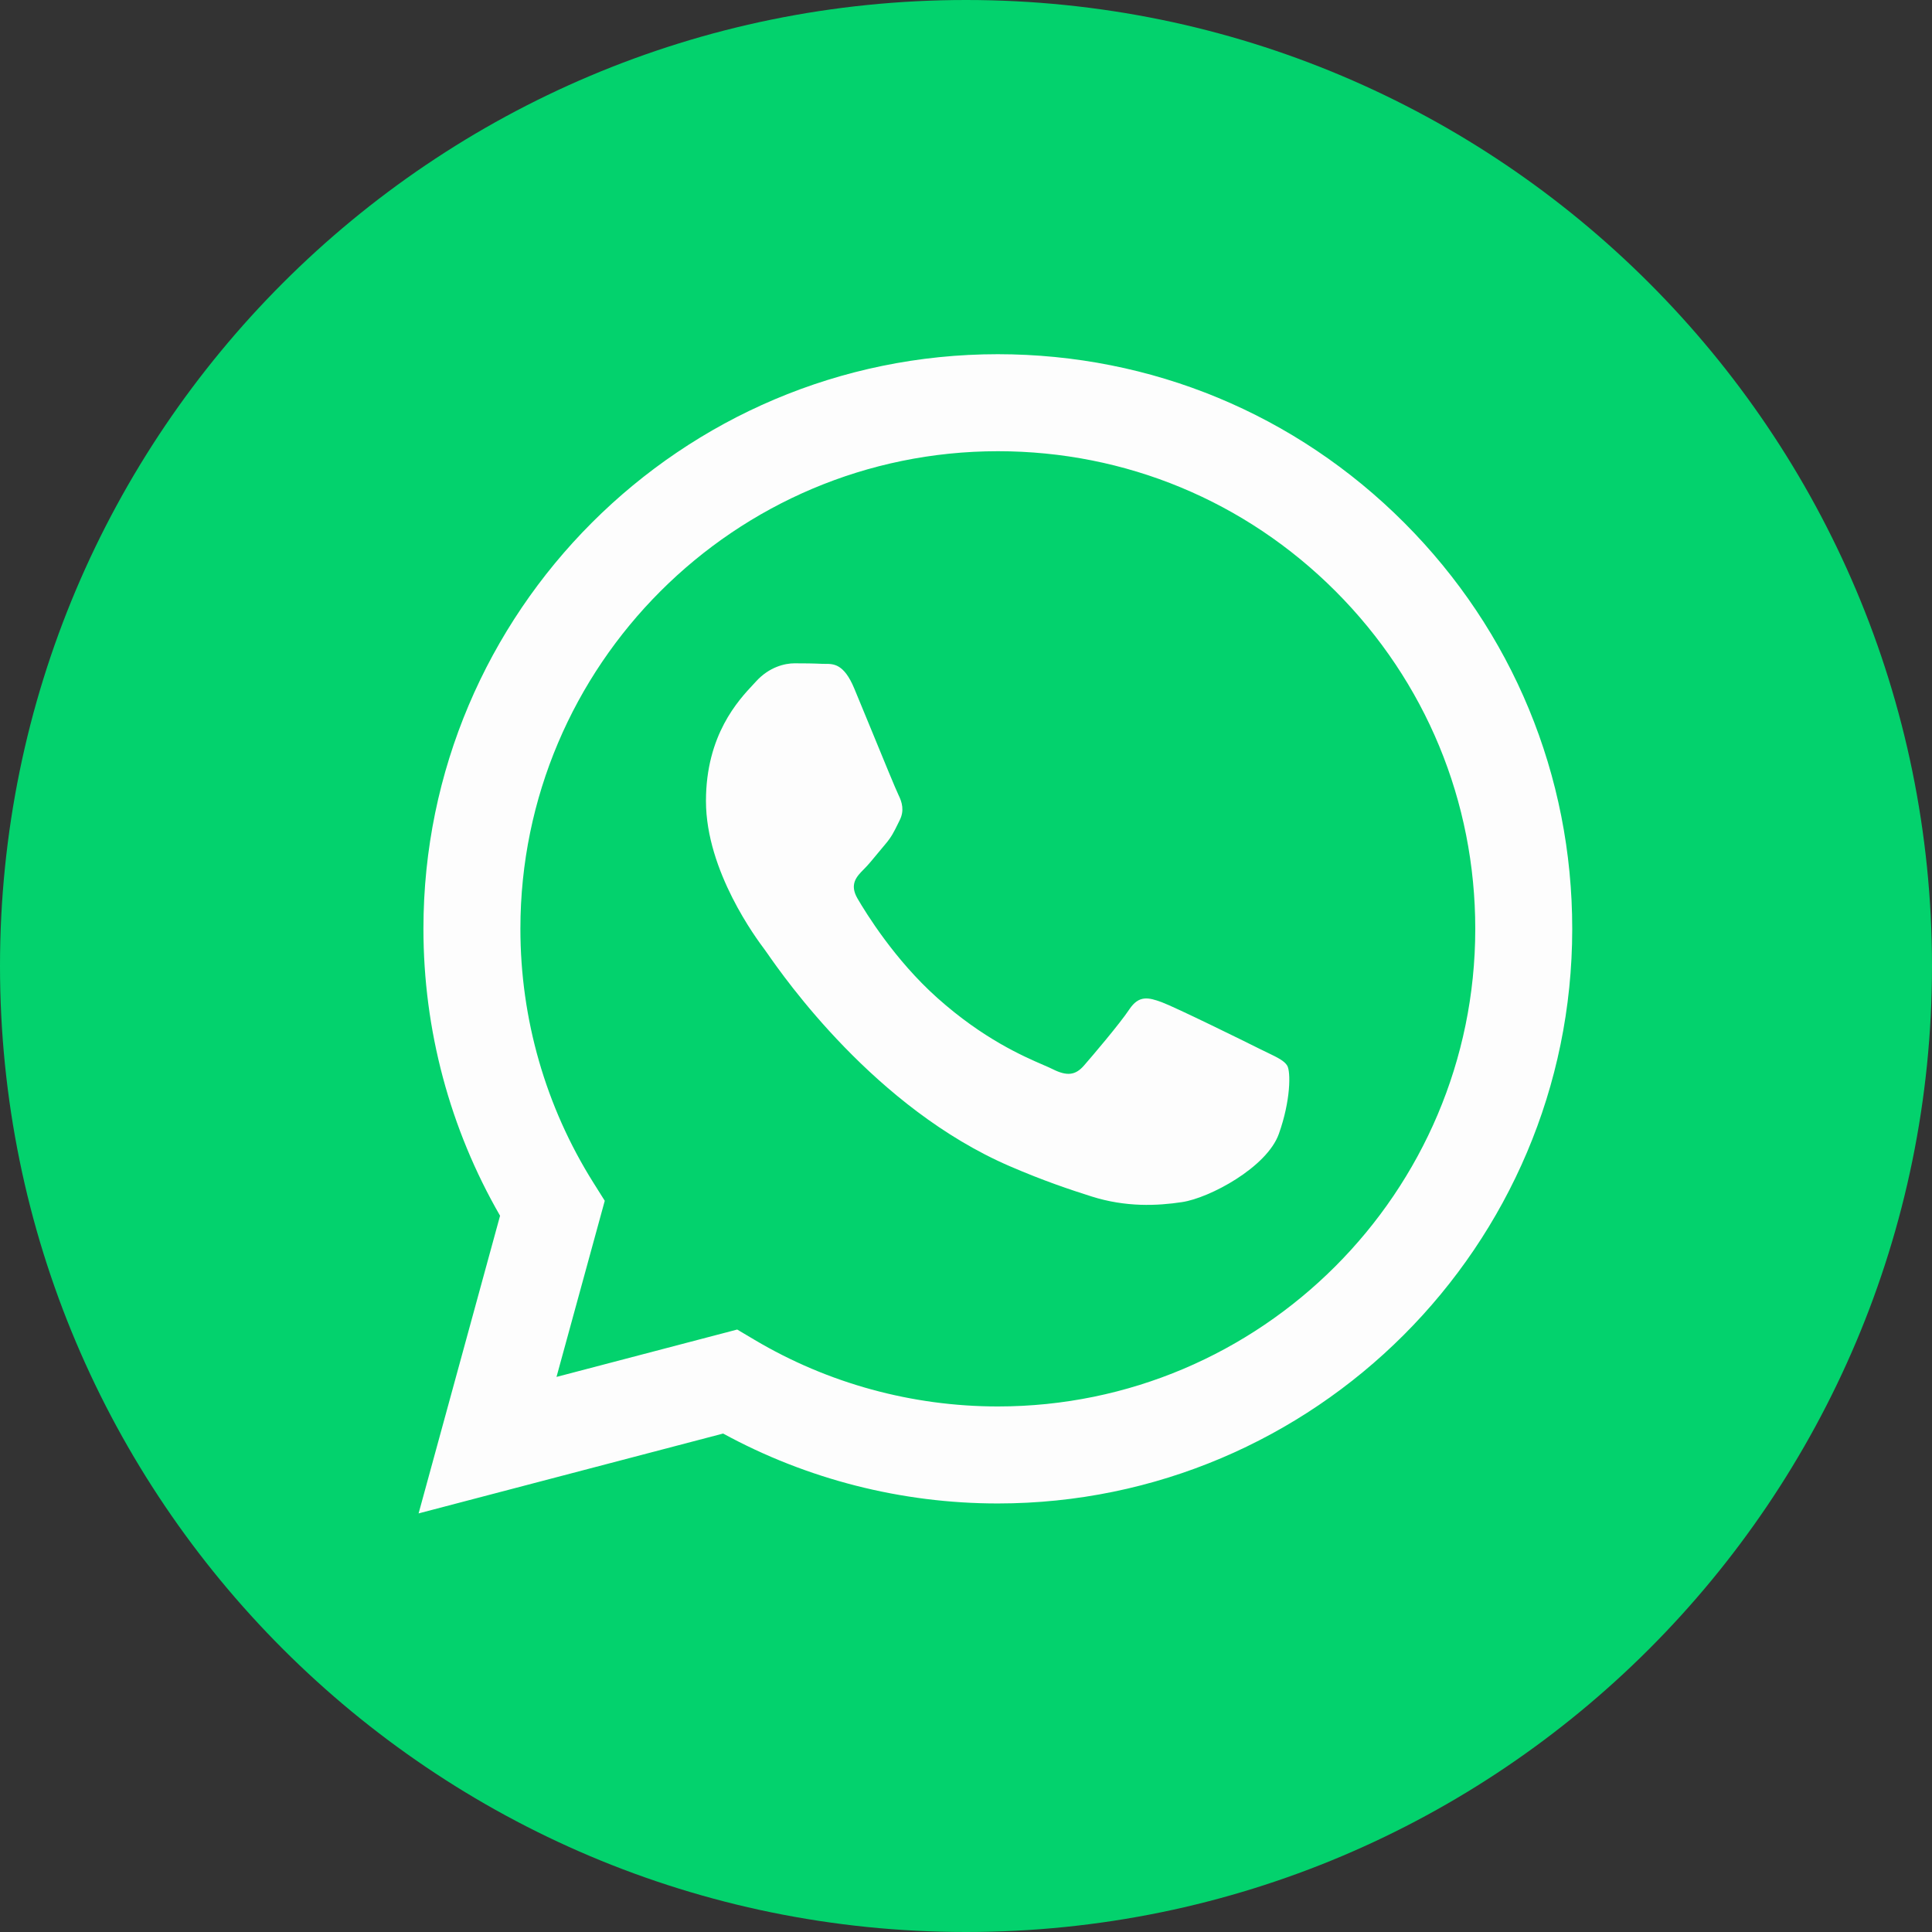
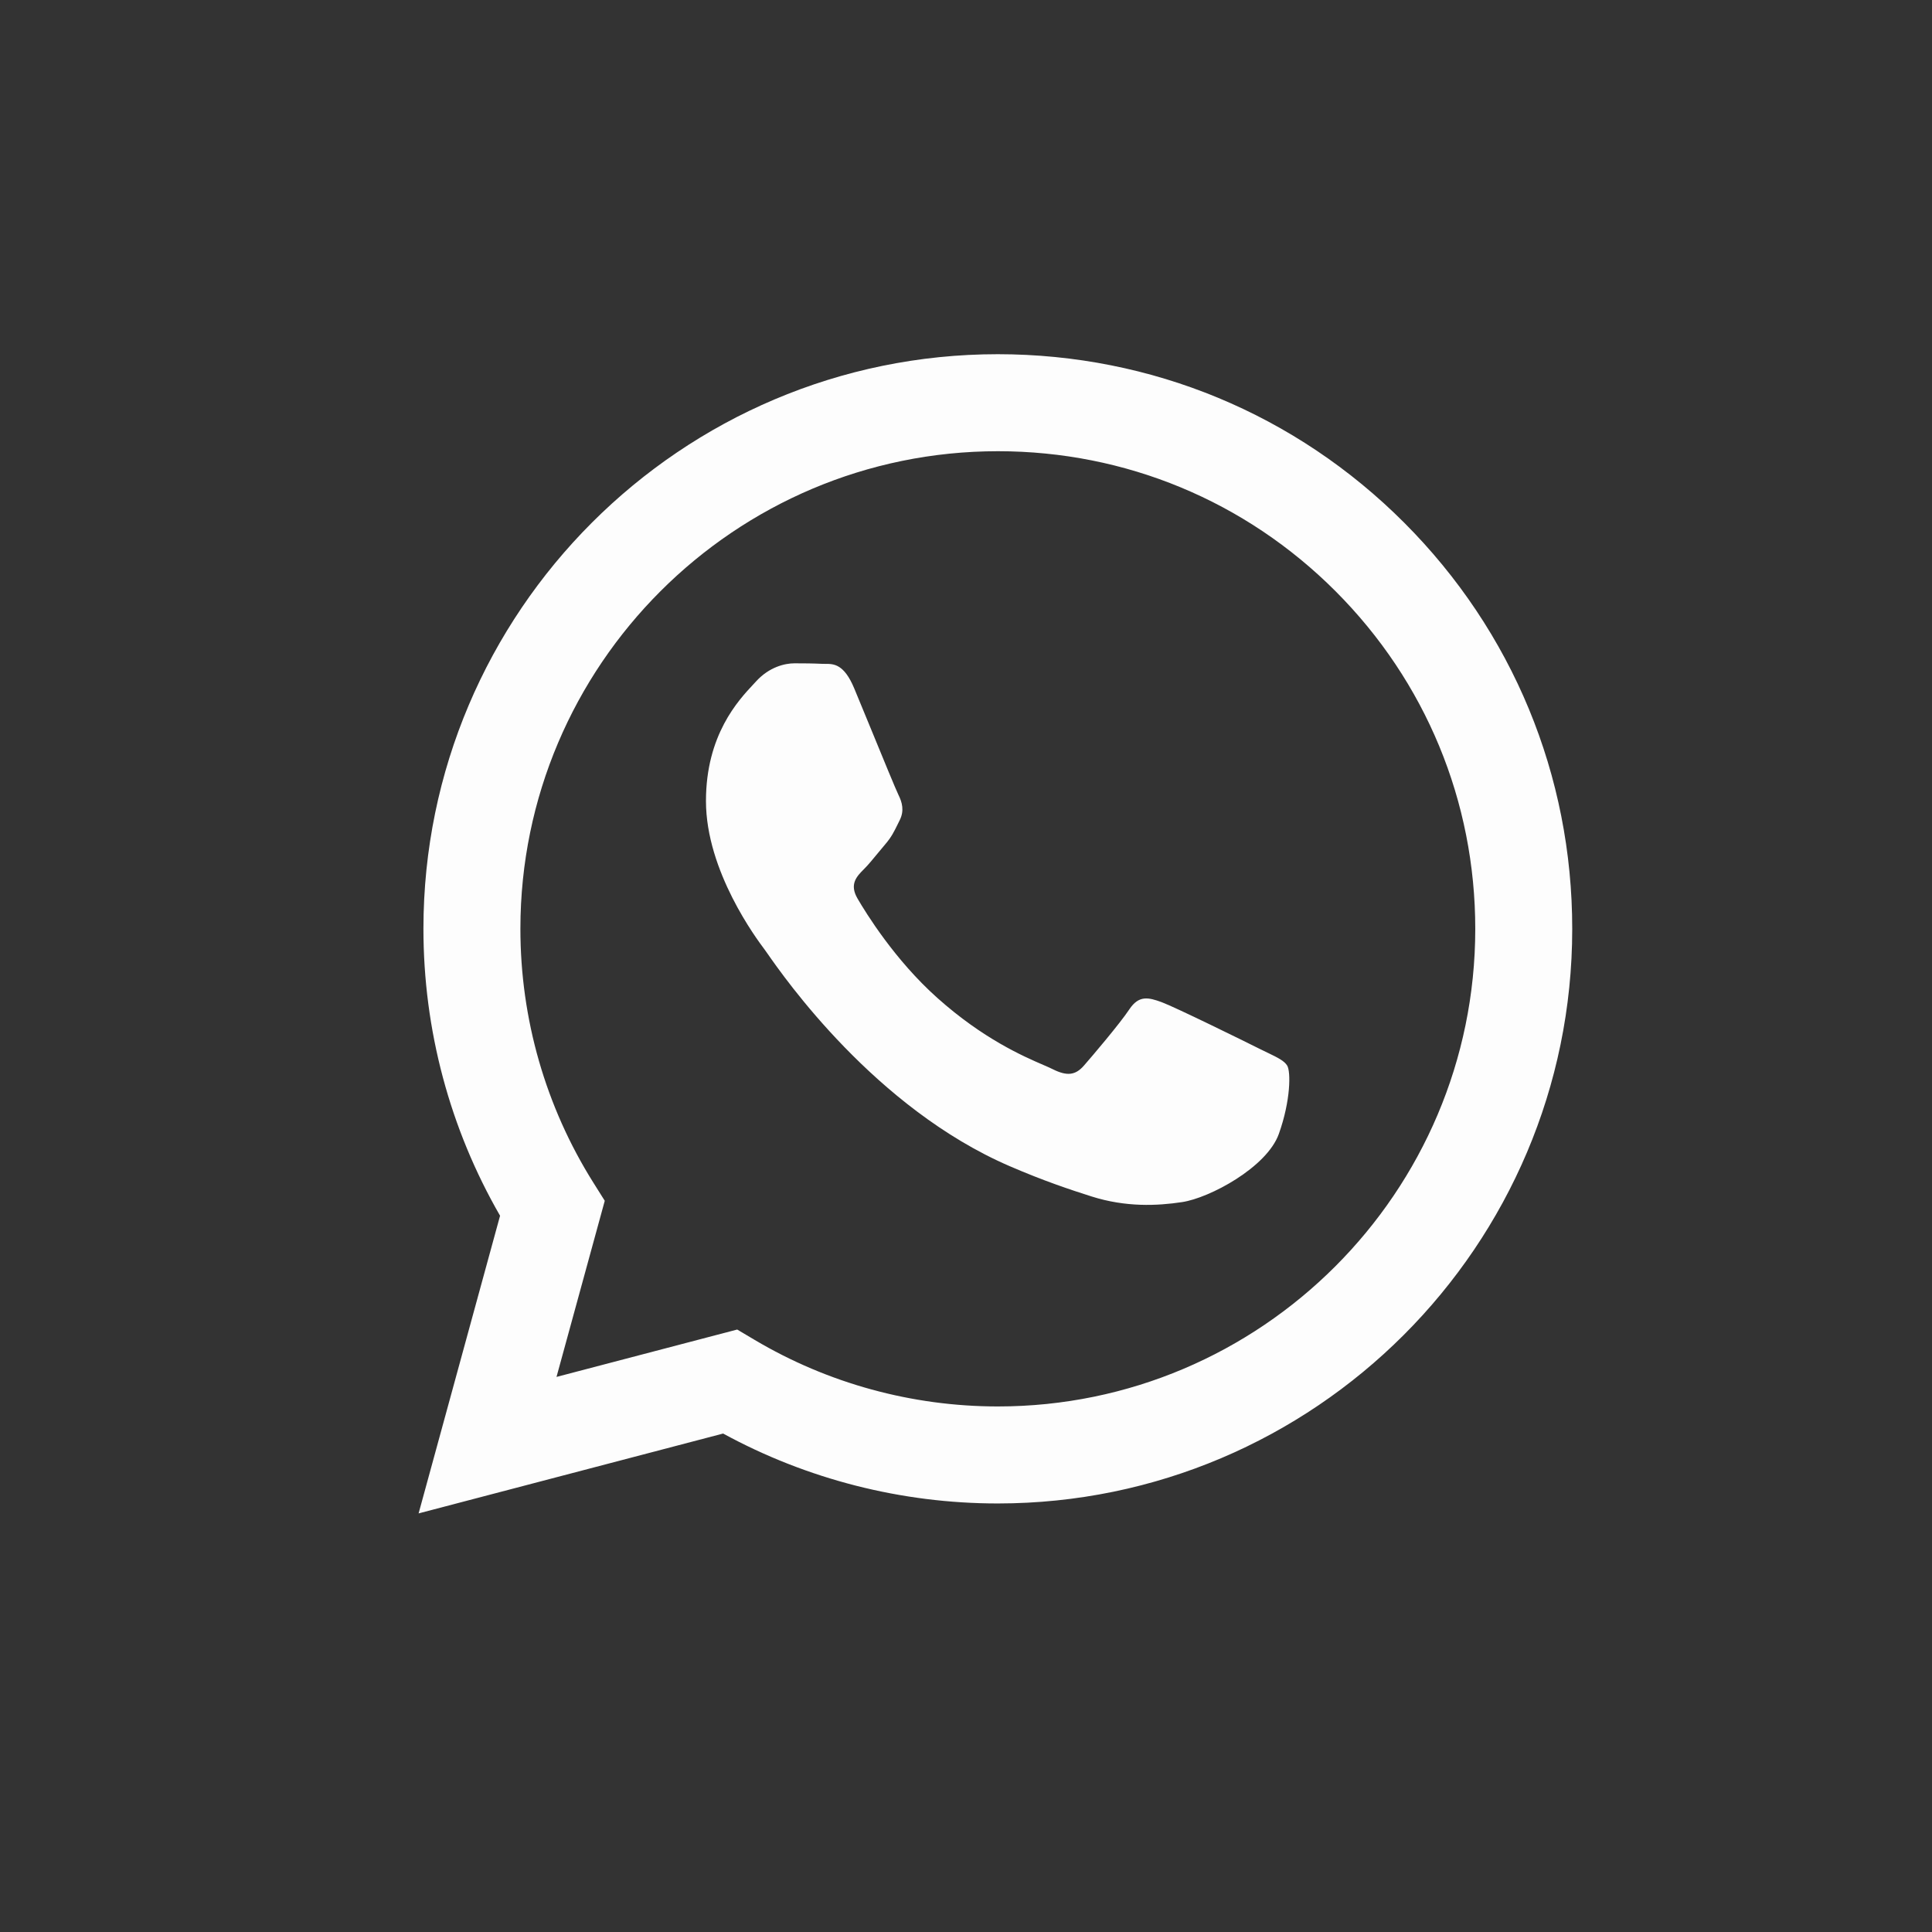
<svg xmlns="http://www.w3.org/2000/svg" width="42" height="42" viewBox="0 0 42 42" fill="none">
  <rect x="0" y="0" width="42" height="42" fill="#333333" stroke="none" />
-   <path d="M21 42C32.598 42 42 32.598 42 21C42 9.402 32.598 0 21 0C9.402 0 0 9.402 0 21C0 32.598 9.402 42 21 42Z" fill="#03D26D" />
  <path fill-rule="evenodd" clip-rule="evenodd" d="M21.692 32.684H21.687C19.597 32.683 17.544 32.159 15.72 31.164L9.1 32.9L10.871 26.429C9.779 24.536 9.204 22.387 9.205 20.187C9.207 13.302 14.809 7.7 21.692 7.7C25.033 7.702 28.168 9.002 30.525 11.362C32.883 13.723 34.181 16.86 34.179 20.197C34.177 27.08 28.577 32.681 21.692 32.684ZM16.026 28.903L16.405 29.128C17.999 30.074 19.826 30.574 21.688 30.575H21.692C27.413 30.575 32.069 25.919 32.071 20.196C32.072 17.422 30.993 14.815 29.034 12.853C27.074 10.891 24.468 9.81 21.696 9.809C15.971 9.809 11.315 14.465 11.313 20.187C11.312 22.148 11.861 24.058 12.9 25.711L13.147 26.104L12.098 29.933L16.026 28.903ZM27.556 22.885C27.773 22.99 27.92 23.061 27.983 23.166C28.061 23.296 28.061 23.921 27.801 24.65C27.541 25.378 26.295 26.044 25.695 26.133C25.158 26.214 24.477 26.247 23.73 26.01C23.277 25.866 22.696 25.674 21.951 25.352C19.026 24.089 17.049 21.254 16.676 20.718C16.65 20.681 16.631 20.655 16.621 20.641L16.619 20.638C16.453 20.417 15.347 18.941 15.347 17.413C15.347 15.976 16.053 15.223 16.378 14.876C16.4 14.852 16.421 14.831 16.439 14.81C16.725 14.498 17.063 14.42 17.271 14.42C17.479 14.42 17.687 14.422 17.869 14.431C17.892 14.432 17.915 14.432 17.939 14.432C18.121 14.431 18.348 14.43 18.571 14.967C18.657 15.173 18.783 15.48 18.916 15.803C19.184 16.457 19.481 17.179 19.533 17.283C19.611 17.44 19.663 17.622 19.559 17.83C19.544 17.861 19.529 17.891 19.515 17.919C19.437 18.078 19.38 18.196 19.247 18.351C19.195 18.411 19.141 18.477 19.087 18.543C18.98 18.673 18.873 18.804 18.779 18.897C18.623 19.053 18.46 19.222 18.642 19.534C18.824 19.846 19.451 20.868 20.378 21.695C21.375 22.585 22.242 22.961 22.681 23.151C22.767 23.188 22.836 23.218 22.887 23.244C23.199 23.4 23.381 23.374 23.563 23.166C23.745 22.958 24.343 22.255 24.551 21.942C24.759 21.63 24.967 21.682 25.253 21.786C25.539 21.891 27.073 22.645 27.385 22.802C27.446 22.832 27.503 22.86 27.556 22.885Z" fill="#FDFDFD" />
</svg>